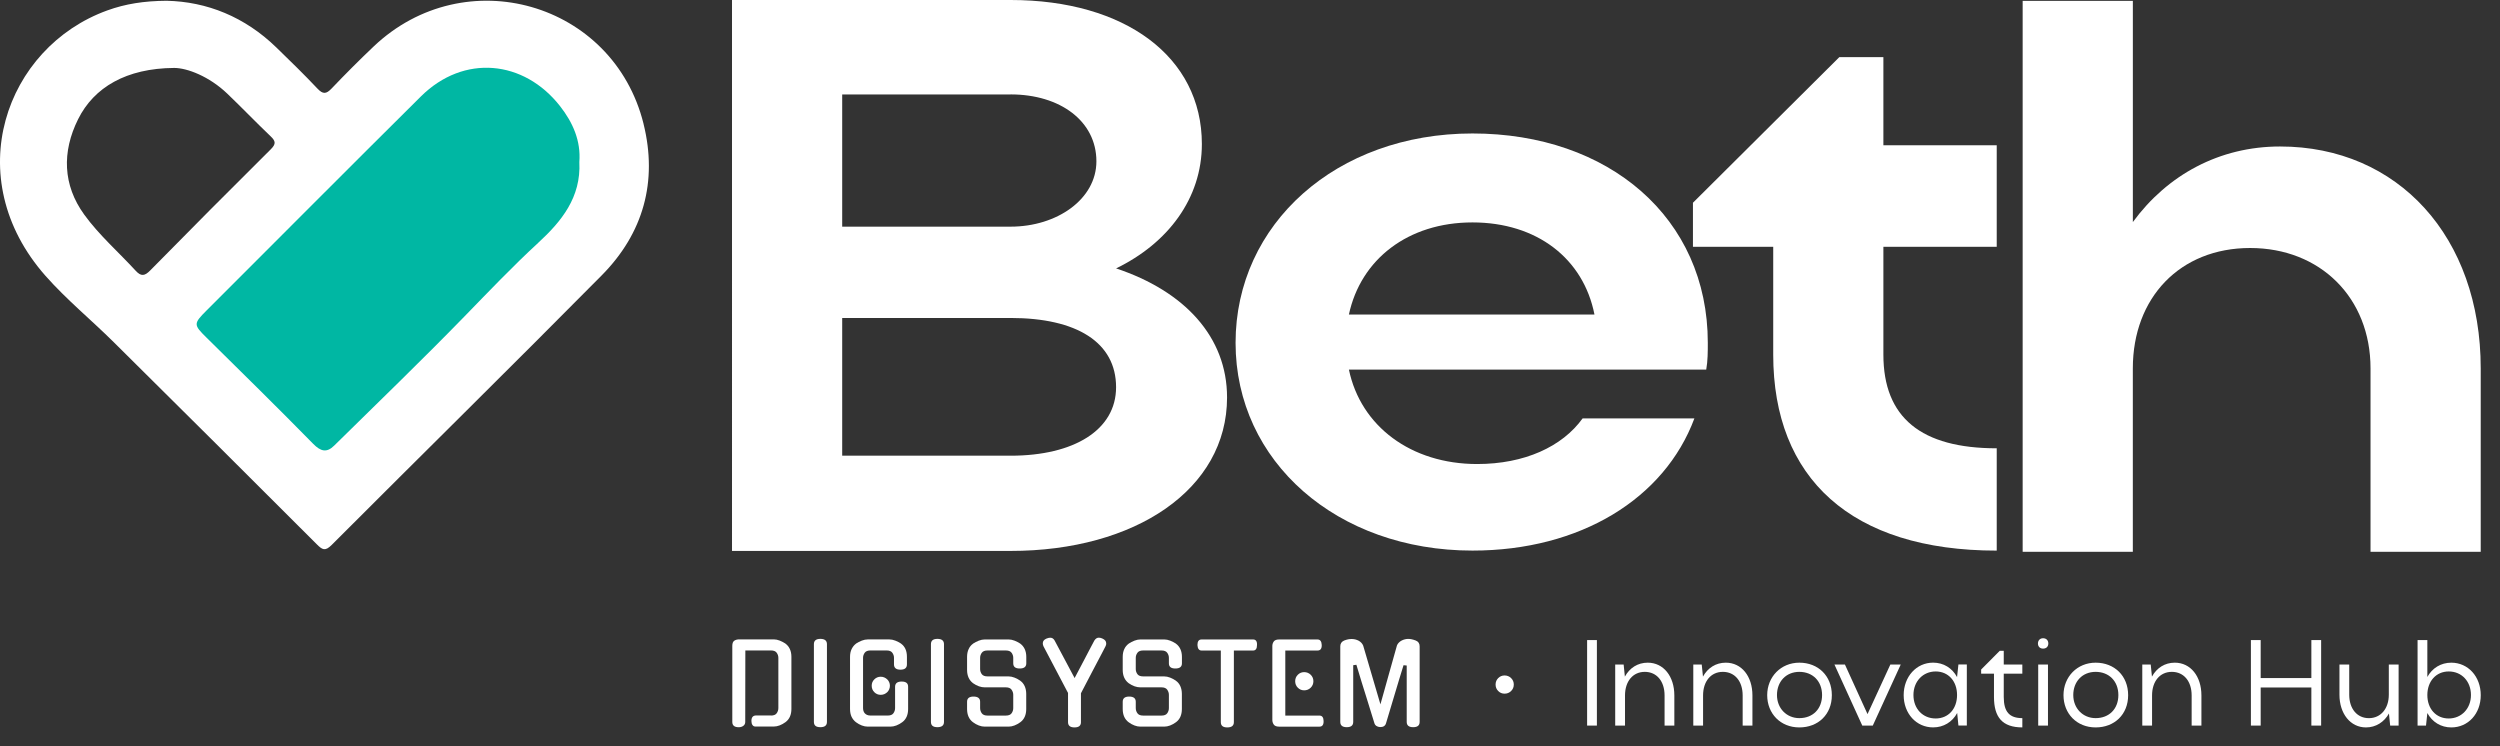
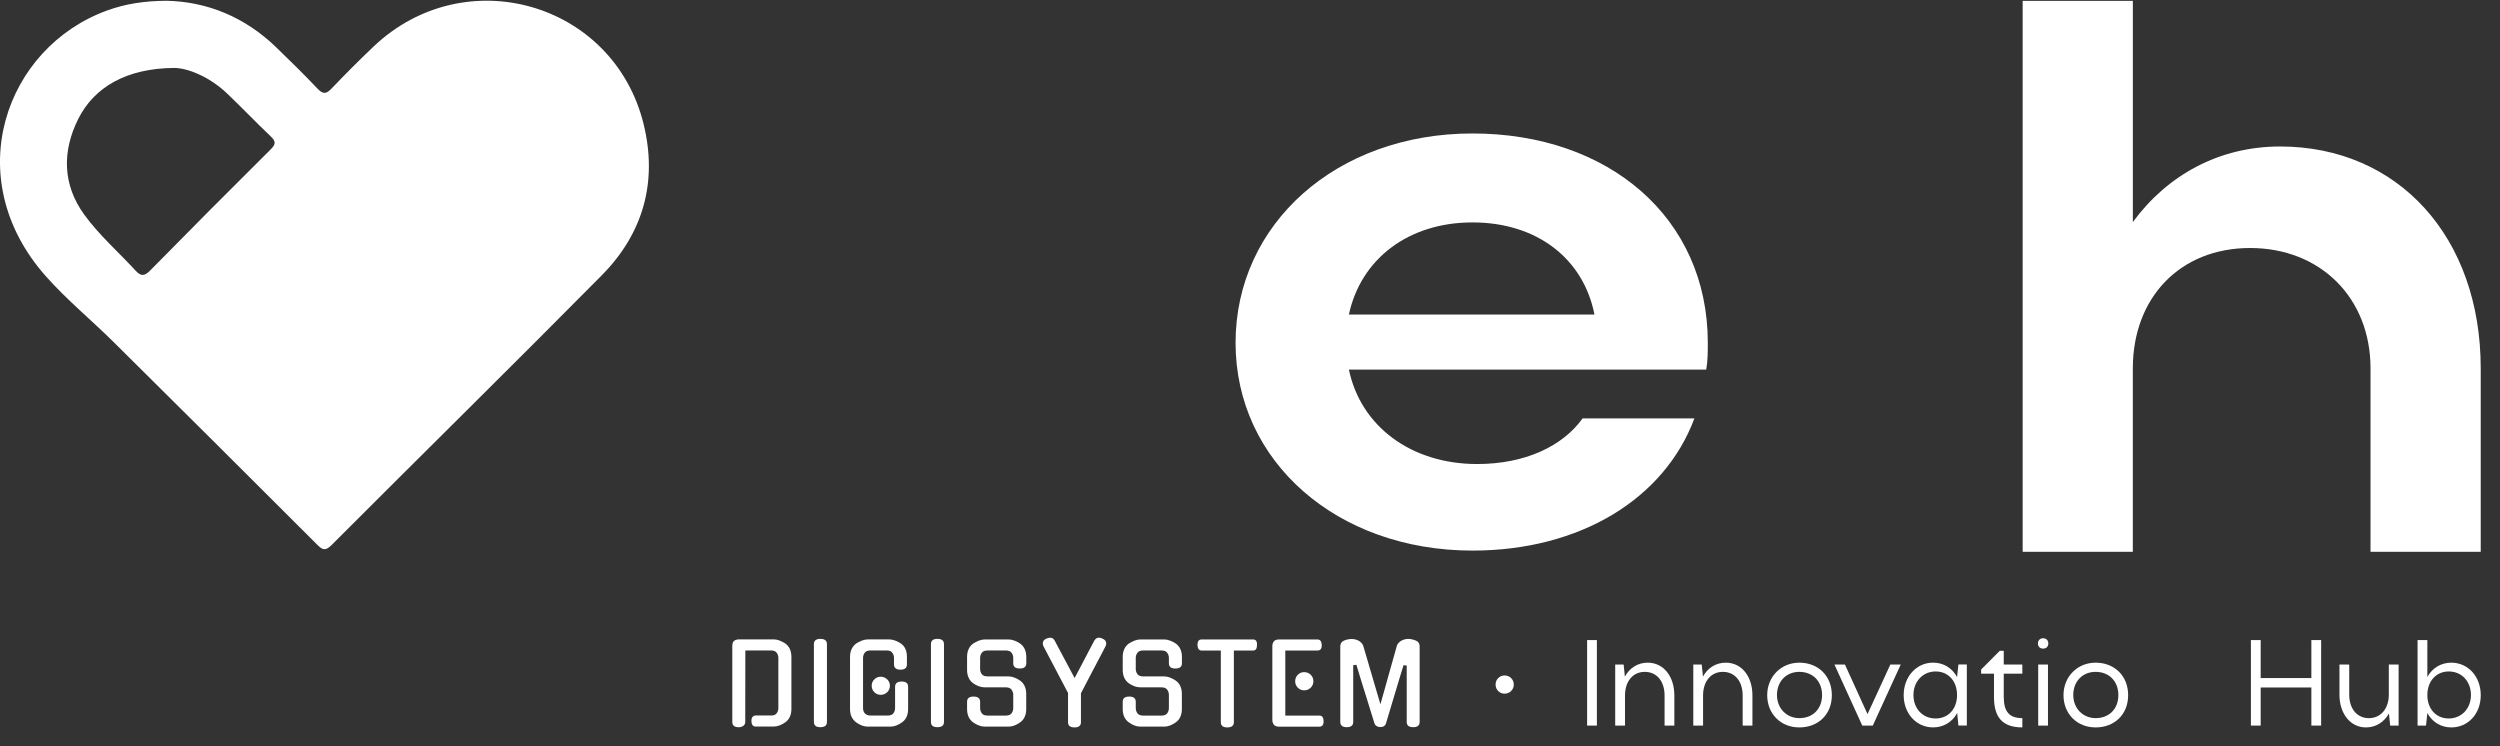
<svg xmlns="http://www.w3.org/2000/svg" id="Camada_1" baseProfile="tiny" version="1.2" viewBox="0 0 939 280.33">
  <rect x="0" y="0" width="939" height="280.33" fill="#333333" stroke="none" />
  <path d="M241.72,46.52C230.37.79,174.62-15.08,140.35,17.45c-5.4,5.13-10.67,10.41-15.81,15.8-2,2.1-3.23,2.22-5.3.03-4.99-5.29-10.21-10.37-15.43-15.44C91.96,6.32,77.69.61,62.58.29c-8.51.06-15.49,1.17-22.24,3.61C1.94,17.78-15.48,66.77,17.11,103.63c7.86,8.89,17.14,16.5,25.59,24.87,25.48,25.24,50.91,50.55,76.27,75.92,2.09,2.09,3.14,2.74,5.62.25,33.75-33.8,67.82-67.3,101.42-101.25,15.65-15.81,21.07-35.26,15.7-56.9ZM101.72,56.06c-15.2,15.08-30.3,30.27-45.32,45.54-2.03,2.06-3.39,2.31-5.39.14-6.47-7.05-13.81-13.45-19.38-21.14-8.04-11.09-8.41-23.56-2.28-35.85,5.95-11.94,18.07-19.11,36.1-19.23,4.86.02,13.09,3.14,19.9,9.64,5.5,5.26,10.77,10.77,16.28,16.02,1.89,1.8,2.13,2.85.09,4.88Z" fill="#fff" />
-   <path d="M274.94,0h104.65c42.86,0,71.83,21.28,71.83,54.1,0,20.4-12.71,37.25-32.22,46.71,25.72,8.57,41.68,25.72,41.68,48.48,0,34.59-34.59,57.64-81.29,57.64h-104.65V0ZM379.59,35.47h-63.26v49.66h63.26c17.44,0,32.22-10.35,32.22-24.54,0-15.08-13.6-25.13-32.22-25.13ZM379.59,119.43h-63.26v51.73h63.26c23.94,0,39.61-9.76,39.61-25.72,0-16.85-14.78-26.01-39.61-26.01Z" fill="#fff" />
  <path d="M506.65,138.82c4.43,21.28,23.35,35.47,48.18,35.47,17.74,0,31.93-6.5,39.61-17.15h41.98c-11.23,30.15-42.86,49.66-83.36,49.66-50.84,0-88.98-33.4-88.98-78.04s37.84-78.63,88.98-78.63,88.39,31.63,88.39,78.63c0,3.25,0,6.8-.59,10.05h-134.21ZM598.88,118.13c-4.14-20.99-21.58-34.59-45.82-34.59s-41.98,13.89-46.41,34.59h92.23Z" fill="#fff" />
-   <path d="M707.4,133.2c0,23.65,14.19,35.18,42.57,35.18v38.43c-54.69,0-83.95-27.2-83.95-73.61v-40.5h-30.15v-16.55l54.98-54.69h16.55v33.11h42.57v38.13h-42.57v40.5Z" fill="#fff" />
  <path d="M801.1,207.26h-41.39V.33h41.39v83.07c13.01-17.74,32.52-28.38,55.28-28.38,44.34,0,75.38,33.99,75.38,83.36v68.88h-41.39v-68.88c0-26.6-18.92-45.23-45.23-45.23s-44.05,18.62-44.05,45.23v68.88Z" fill="#fff" />
-   <path d="M217.6,60.87c.7,13.27-6.76,22.33-15.44,30.32-9.6,8.85-18.56,18.27-27.65,27.61-16.05,16.49-32.63,32.47-49.03,48.61-2.75,2.71-5.01,2.18-7.82-.68-13.19-13.44-26.63-26.64-40.04-39.87-4.98-4.91-5.03-5.25.02-10.3,26.82-26.79,53.55-53.66,80.46-80.35,16.12-15.98,38.67-13.66,52.22,3.61,4.92,6.27,7.89,13.15,7.28,21.03Z" fill="#00b7a3" />
  <g>
    <path d="M289.59,268.76c1.02,0,1.73-.29,2.14-.87.41-.58.62-1.22.62-1.94v-18.87c0-.69-.21-1.32-.62-1.9s-1.13-.87-2.14-.87h-9.64l-.04,26.86c0,.6-.23,1.09-.7,1.44-.47.36-1.04.54-1.73.54-1.62,0-2.43-.66-2.43-1.98v-28.55c0-.99.25-1.65.76-1.98.51-.33,1.12-.49,1.83-.49h12.98c.71,0,1.46.15,2.22.45.77.3,1.51.69,2.22,1.15h-.04c.71.52,1.26,1.2,1.65,2.04.38.84.58,1.81.58,2.9v19.57c0,2.22-.74,3.89-2.22,4.98-.71.52-1.45.93-2.2,1.22-.76.29-1.49.43-2.2.43h-6.92c-.47,0-.83-.19-1.09-.58-.26-.38-.39-.89-.39-1.52,0-1.37.59-2.06,1.77-2.06h5.6Z" fill="#fff" />
    <path d="M310.6,271.15c0,1.32-.82,1.98-2.47,1.98s-2.43-.66-2.43-1.98v-29.21c0-1.32.81-1.98,2.43-1.98s2.47.66,2.47,1.98v29.21Z" fill="#fff" />
    <path d="M336.19,258.01c0-1.35.82-2.02,2.47-2.02s2.43.65,2.43,1.94v8.36c0,2.22-.74,3.89-2.22,4.98-.71.52-1.45.93-2.2,1.22-.76.29-1.49.43-2.2.43h-8.57c-.71,0-1.45-.14-2.2-.43-.76-.29-1.49-.69-2.2-1.22-.71-.55-1.26-1.23-1.65-2.04-.38-.81-.58-1.79-.58-2.95v-19.57c0-1.13.2-2.1.6-2.92.4-.82.94-1.5,1.63-2.02h-.04c.71-.47,1.46-.85,2.22-1.15.77-.3,1.51-.45,2.22-.45h8.16c.71,0,1.46.15,2.22.45.77.3,1.51.69,2.22,1.15h-.04c1.46,1.07,2.18,2.72,2.18,4.94v2.84c0,1.32-.81,1.98-2.43,1.98s-2.43-.66-2.43-1.98v-2.47c0-.69-.21-1.32-.62-1.9s-1.13-.87-2.14-.87h-6.06c-1.04,0-1.77.29-2.18.87s-.62,1.21-.62,1.9v18.87c0,.36.05.7.14,1.03.1.33.25.63.47.89.22.26.51.47.87.64.36.16.8.25,1.32.25h6.47c1.02,0,1.73-.29,2.14-.87.41-.58.62-1.22.62-1.94v-7.95ZM334.25,257.56c0,.47-.09.91-.27,1.34-.18.43-.43.79-.74,1.09-.32.3-.68.54-1.09.72-.41.18-.87.27-1.36.27-.93,0-1.73-.33-2.39-.99-.66-.66-.99-1.47-.99-2.43s.33-1.73.99-2.39c.66-.66,1.46-.99,2.39-.99.49,0,.95.09,1.36.27.41.18.78.42,1.09.72.32.3.56.66.74,1.07.18.41.27.85.27,1.32Z" fill="#fff" />
    <path d="M354.56,271.15c0,1.32-.82,1.98-2.47,1.98s-2.43-.66-2.43-1.98v-29.21c0-1.32.81-1.98,2.43-1.98s2.47.66,2.47,1.98v29.21Z" fill="#fff" />
    <path d="M378.82,254.06c.71,0,1.46.15,2.22.45.77.3,1.51.7,2.22,1.19h-.04c.71.49,1.26,1.17,1.65,2.02.38.85.58,1.83.58,2.93v5.64c0,2.22-.74,3.89-2.22,4.98-.71.52-1.45.93-2.2,1.22-.76.29-1.49.43-2.2.43h-8.98c-.71,0-1.45-.14-2.2-.43-.76-.29-1.49-.69-2.2-1.22-1.48-1.1-2.22-2.76-2.22-4.98v-2.72c0-1.29.81-1.94,2.43-1.94s2.47.65,2.47,1.94v2.39c0,.71.21,1.36.62,1.94.41.58,1.13.87,2.14.87h6.92c1.02,0,1.73-.29,2.14-.87.41-.58.62-1.22.62-1.94v-4.98c0-.69-.21-1.32-.62-1.92-.41-.59-1.13-.89-2.14-.89h-7.95c-1.43,0-2.9-.52-4.41-1.57-1.48-1.15-2.22-2.81-2.22-4.98v-4.9c0-1.1.19-2.07.58-2.9.38-.84.93-1.52,1.65-2.04h-.04c.71-.47,1.46-.85,2.22-1.15.77-.3,1.51-.45,2.22-.45h8.98c.71,0,1.46.15,2.22.45.77.3,1.51.69,2.22,1.15h-.04c.71.52,1.26,1.2,1.65,2.04.38.84.58,1.81.58,2.9v2.43c0,1.29-.82,1.94-2.47,1.94s-2.43-.65-2.43-1.94v-2.06c0-.69-.21-1.32-.62-1.9-.41-.58-1.13-.87-2.14-.87h-6.92c-1.02,0-1.73.29-2.14.87-.41.58-.62,1.21-.62,1.9v4.2c0,.71.21,1.35.62,1.92.41.56,1.13.84,2.14.84h7.95Z" fill="#fff" />
    <path d="M406.01,271.24c0,1.32-.81,1.98-2.43,1.98s-2.43-.66-2.43-1.98v-10.96l-9.23-17.55c-.16-.36-.25-.73-.25-1.11,0-.8.47-1.39,1.4-1.77h-.04c.6-.22,1.08-.33,1.44-.33.71,0,1.26.36,1.65,1.07l7.5,14.09c.55-1.04,1.14-2.16,1.77-3.36.63-1.19,1.27-2.41,1.92-3.65.65-1.24,1.28-2.46,1.92-3.67.63-1.21,1.24-2.35,1.81-3.42.22-.33.46-.59.72-.78.26-.19.58-.29.97-.29s.84.11,1.36.33h-.04c.96.41,1.44,1.02,1.44,1.81,0,.16-.01.34-.04.51-.03.18-.1.36-.21.56-.25.49-.56,1.1-.93,1.81-.37.71-.89,1.71-1.57,2.99-.67,1.28-1.54,2.94-2.62,4.98-1.07,2.05-2.44,4.68-4.12,7.89v10.83Z" fill="#fff" />
    <path d="M437.28,254.06c.71,0,1.46.15,2.22.45.77.3,1.51.7,2.22,1.19h-.04c.71.49,1.26,1.17,1.65,2.02.38.85.58,1.83.58,2.93v5.64c0,2.22-.74,3.89-2.22,4.98-.71.52-1.45.93-2.2,1.22-.76.29-1.49.43-2.2.43h-8.98c-.71,0-1.45-.14-2.2-.43-.76-.29-1.49-.69-2.2-1.22-1.48-1.1-2.22-2.76-2.22-4.98v-2.72c0-1.29.81-1.94,2.43-1.94s2.47.65,2.47,1.94v2.39c0,.71.21,1.36.62,1.94.41.58,1.13.87,2.14.87h6.92c1.02,0,1.73-.29,2.14-.87.41-.58.62-1.22.62-1.94v-4.98c0-.69-.21-1.32-.62-1.92-.41-.59-1.13-.89-2.14-.89h-7.95c-1.43,0-2.9-.52-4.41-1.57-1.48-1.15-2.22-2.81-2.22-4.98v-4.9c0-1.1.19-2.07.58-2.9.38-.84.93-1.52,1.65-2.04h-.04c.71-.47,1.46-.85,2.22-1.15.77-.3,1.51-.45,2.22-.45h8.98c.71,0,1.46.15,2.22.45.77.3,1.51.69,2.22,1.15h-.04c.71.52,1.26,1.2,1.65,2.04.38.84.58,1.81.58,2.9v2.43c0,1.29-.82,1.94-2.47,1.94s-2.43-.65-2.43-1.94v-2.06c0-.69-.21-1.32-.62-1.9s-1.13-.87-2.14-.87h-6.92c-1.02,0-1.73.29-2.14.87s-.62,1.21-.62,1.9v4.2c0,.71.21,1.35.62,1.92.41.56,1.13.84,2.14.84h7.95Z" fill="#fff" />
    <path d="M463.44,271.24c0,1.32-.82,1.98-2.47,1.98s-2.43-.66-2.43-1.98v-26.9h-7.21c-.99,0-1.51-.7-1.57-2.1,0-1.37.52-2.06,1.57-2.06h19.32c1.04,0,1.54.69,1.48,2.06,0,1.4-.49,2.1-1.48,2.1h-7.21v26.9Z" fill="#fff" />
    <path d="M480.49,272.93c-1.02,0-1.7-.26-2.06-.78-.36-.52-.54-1.1-.54-1.73v-27.77c0-.63.18-1.2.54-1.71.36-.51,1.04-.76,2.06-.76h14.34c1.02,0,1.55.69,1.61,2.06.05,1.4-.48,2.1-1.61,2.1h-12.07v24.43h12.81c1.02,0,1.54.67,1.57,2.02.05,1.43-.47,2.14-1.57,2.14h-15.08ZM493.31,255.87c0,.96-.34,1.77-1.01,2.43-.67.66-1.49.99-2.45.99s-1.73-.33-2.39-.99c-.66-.66-.99-1.47-.99-2.43s.33-1.77.99-2.43c.66-.66,1.46-.99,2.39-.99s1.78.33,2.45.99c.67.66,1.01,1.47,1.01,2.43Z" fill="#fff" />
    <path d="M528.9,239.97c.88,0,1.84.21,2.88.62.96.38,1.44,1.11,1.44,2.18v28.38c0,1.32-.81,1.98-2.43,1.98s-2.43-.66-2.43-1.98v-21.18l-1.19-.12-1.65,5.36-4.94,16.48c-.3.96-1.04,1.43-2.22,1.4-.52-.03-.98-.16-1.36-.41-.38-.25-.65-.6-.78-1.07l-2.97-9.6c-.6-1.89-1.21-3.82-1.81-5.79-.6-1.96-1.26-4.14-1.98-6.53l-1.19.16v21.3c0,1.32-.81,1.98-2.43,1.98s-2.43-.66-2.43-1.98v-28.38c0-1.04.48-1.77,1.44-2.18,1.02-.41,1.99-.6,2.92-.58.41,0,.84.06,1.28.16.44.11.85.27,1.24.47.38.21.73.47,1.03.78.3.32.54.68.7,1.09l6.47,22.04c.47-1.62.96-3.38,1.48-5.27.52-1.9,1.06-3.82,1.61-5.77.55-1.95,1.09-3.88,1.63-5.79.54-1.91,1.04-3.69,1.5-5.33.16-.38.4-.73.7-1.03.3-.3.64-.56,1.03-.76.38-.21.79-.36,1.22-.47.43-.11.84-.16,1.26-.16Z" fill="#fff" />
  </g>
  <path d="M568.58,257.12c0,.96-.34,1.77-1.01,2.43-.67.66-1.49.99-2.45.99s-1.73-.33-2.39-.99c-.66-.66-.99-1.47-.99-2.43s.33-1.77.99-2.43,1.46-.99,2.39-.99,1.78.33,2.45.99c.67.66,1.01,1.47,1.01,2.43Z" fill="#fff" />
  <g>
    <path d="M599.79,272.53h-3.67v-32.12h3.67v32.12Z" fill="#fff" />
    <path d="M610.34,272.53h-3.67v-22.94h3.17l.46,4.54c1.79-3.25,4.82-5.23,8.58-5.23,5.92,0,10,5.1,10,12.3v11.33h-3.67v-11.33c0-5.32-2.94-8.85-7.43-8.85s-7.43,3.58-7.43,8.85v11.33Z" fill="#fff" />
    <path d="M639.67,272.53h-3.67v-22.94h3.17l.46,4.54c1.79-3.25,4.82-5.23,8.58-5.23,5.92,0,10,5.1,10,12.3v11.33h-3.67v-11.33c0-5.32-2.94-8.85-7.44-8.85s-7.43,3.58-7.43,8.85v11.33Z" fill="#fff" />
-     <path d="M675.83,248.9c7.07,0,12.21,4.96,12.21,12.21s-5.14,12.11-12.21,12.11-12.07-5.18-12.07-12.11,5.19-12.21,12.07-12.21ZM675.83,269.73c5.1,0,8.54-3.49,8.54-8.67s-3.49-8.71-8.54-8.71-8.4,3.71-8.4,8.71,3.63,8.67,8.4,8.67Z" fill="#fff" />
+     <path d="M675.83,248.9c7.07,0,12.21,4.96,12.21,12.21s-5.14,12.11-12.21,12.11-12.07-5.18-12.07-12.11,5.19-12.21,12.07-12.21M675.83,269.73c5.1,0,8.54-3.49,8.54-8.67s-3.49-8.71-8.54-8.71-8.4,3.71-8.4,8.71,3.63,8.67,8.4,8.67Z" fill="#fff" />
    <path d="M692.95,249.59l8.49,18.63,8.58-18.63h3.9l-10.5,22.94h-3.95l-10.46-22.94h3.94Z" fill="#fff" />
    <path d="M735.58,272.53l-.46-4.73c-1.83,3.4-5.14,5.41-9.04,5.41-6.29,0-11.06-5.18-11.06-12.11s4.77-12.21,11.06-12.21c3.9,0,7.16,2.02,8.99,5.42l.51-4.73h3.16v22.94h-3.16ZM727.04,269.86c4.73,0,8.03-3.58,8.03-8.81s-3.3-8.85-8.03-8.85-8.35,3.67-8.35,8.85,3.53,8.81,8.35,8.81Z" fill="#fff" />
    <path d="M752.61,261.79c0,5.6,2.16,7.94,6.98,7.94v3.48c-7.53,0-10.65-3.85-10.65-11.42v-8.76h-4.82v-1.56l6.98-7.02h1.51v5.14h6.98v3.44h-6.98v8.76Z" fill="#fff" />
    <path d="M767.38,239.72c1.19,0,1.97.78,1.97,1.97s-.78,1.93-1.97,1.93-1.93-.78-1.93-1.93.78-1.97,1.93-1.97ZM765.55,272.53v-22.94h3.67v22.94h-3.67Z" fill="#fff" />
    <path d="M787.12,248.9c7.07,0,12.21,4.96,12.21,12.21s-5.14,12.11-12.21,12.11-12.07-5.18-12.07-12.11,5.19-12.21,12.07-12.21ZM787.12,269.73c5.1,0,8.54-3.49,8.54-8.67s-3.49-8.71-8.54-8.71-8.4,3.71-8.4,8.71,3.63,8.67,8.4,8.67Z" fill="#fff" />
-     <path d="M808.31,272.53h-3.67v-22.94h3.17l.46,4.54c1.79-3.25,4.82-5.23,8.58-5.23,5.92,0,10,5.1,10,12.3v11.33h-3.67v-11.33c0-5.32-2.94-8.85-7.44-8.85s-7.43,3.58-7.43,8.85v11.33Z" fill="#fff" />
    <path d="M845.44,240.41h3.67v14.27h19.04v-14.27h3.67v32.12h-3.67v-14.31h-19.04v14.31h-3.67v-32.12Z" fill="#fff" />
    <path d="M897.25,249.59h3.67v22.94h-3.17l-.46-4.54c-1.79,3.21-4.91,5.23-8.63,5.23-5.83,0-9.96-5.14-9.96-12.29v-11.33h3.67v11.33c0,5.27,2.94,8.81,7.39,8.81s7.48-3.58,7.48-8.81v-11.33Z" fill="#fff" />
    <path d="M911.21,272.53h-3.17v-32.12h3.67v13.86c1.84-3.35,5.1-5.37,9-5.37,6.29,0,11.06,5.19,11.06,12.21s-4.77,12.11-11.06,12.11c-3.9,0-7.16-2.02-9-5.41l-.5,4.73ZM919.74,252.2c-4.73,0-8.03,3.67-8.03,8.85s3.26,8.81,8.03,8.81,8.35-3.71,8.35-8.81-3.44-8.85-8.35-8.85Z" fill="#fff" />
  </g>
</svg>